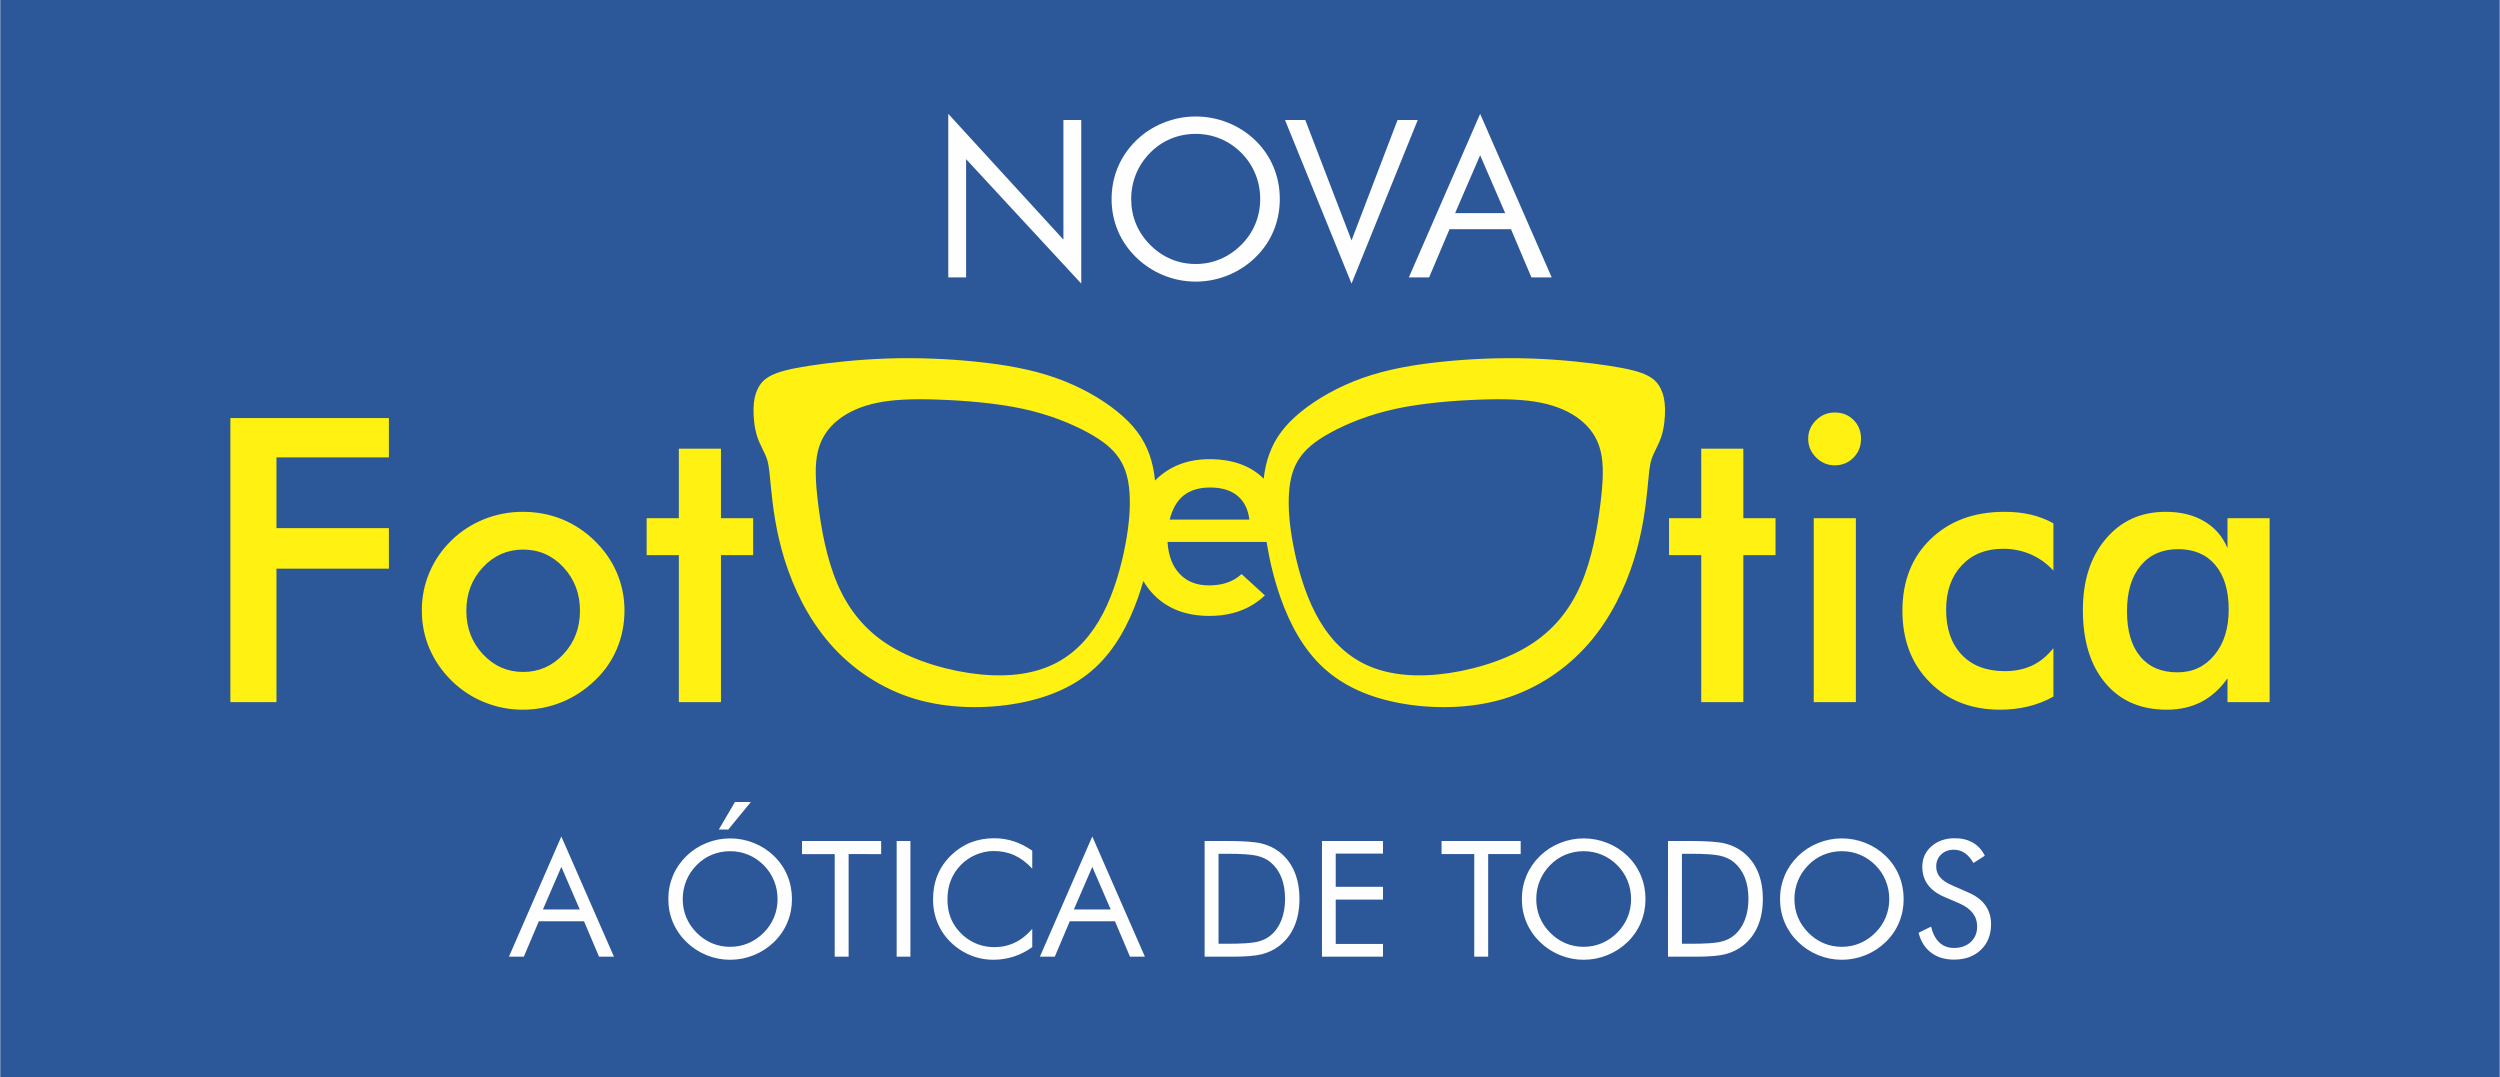
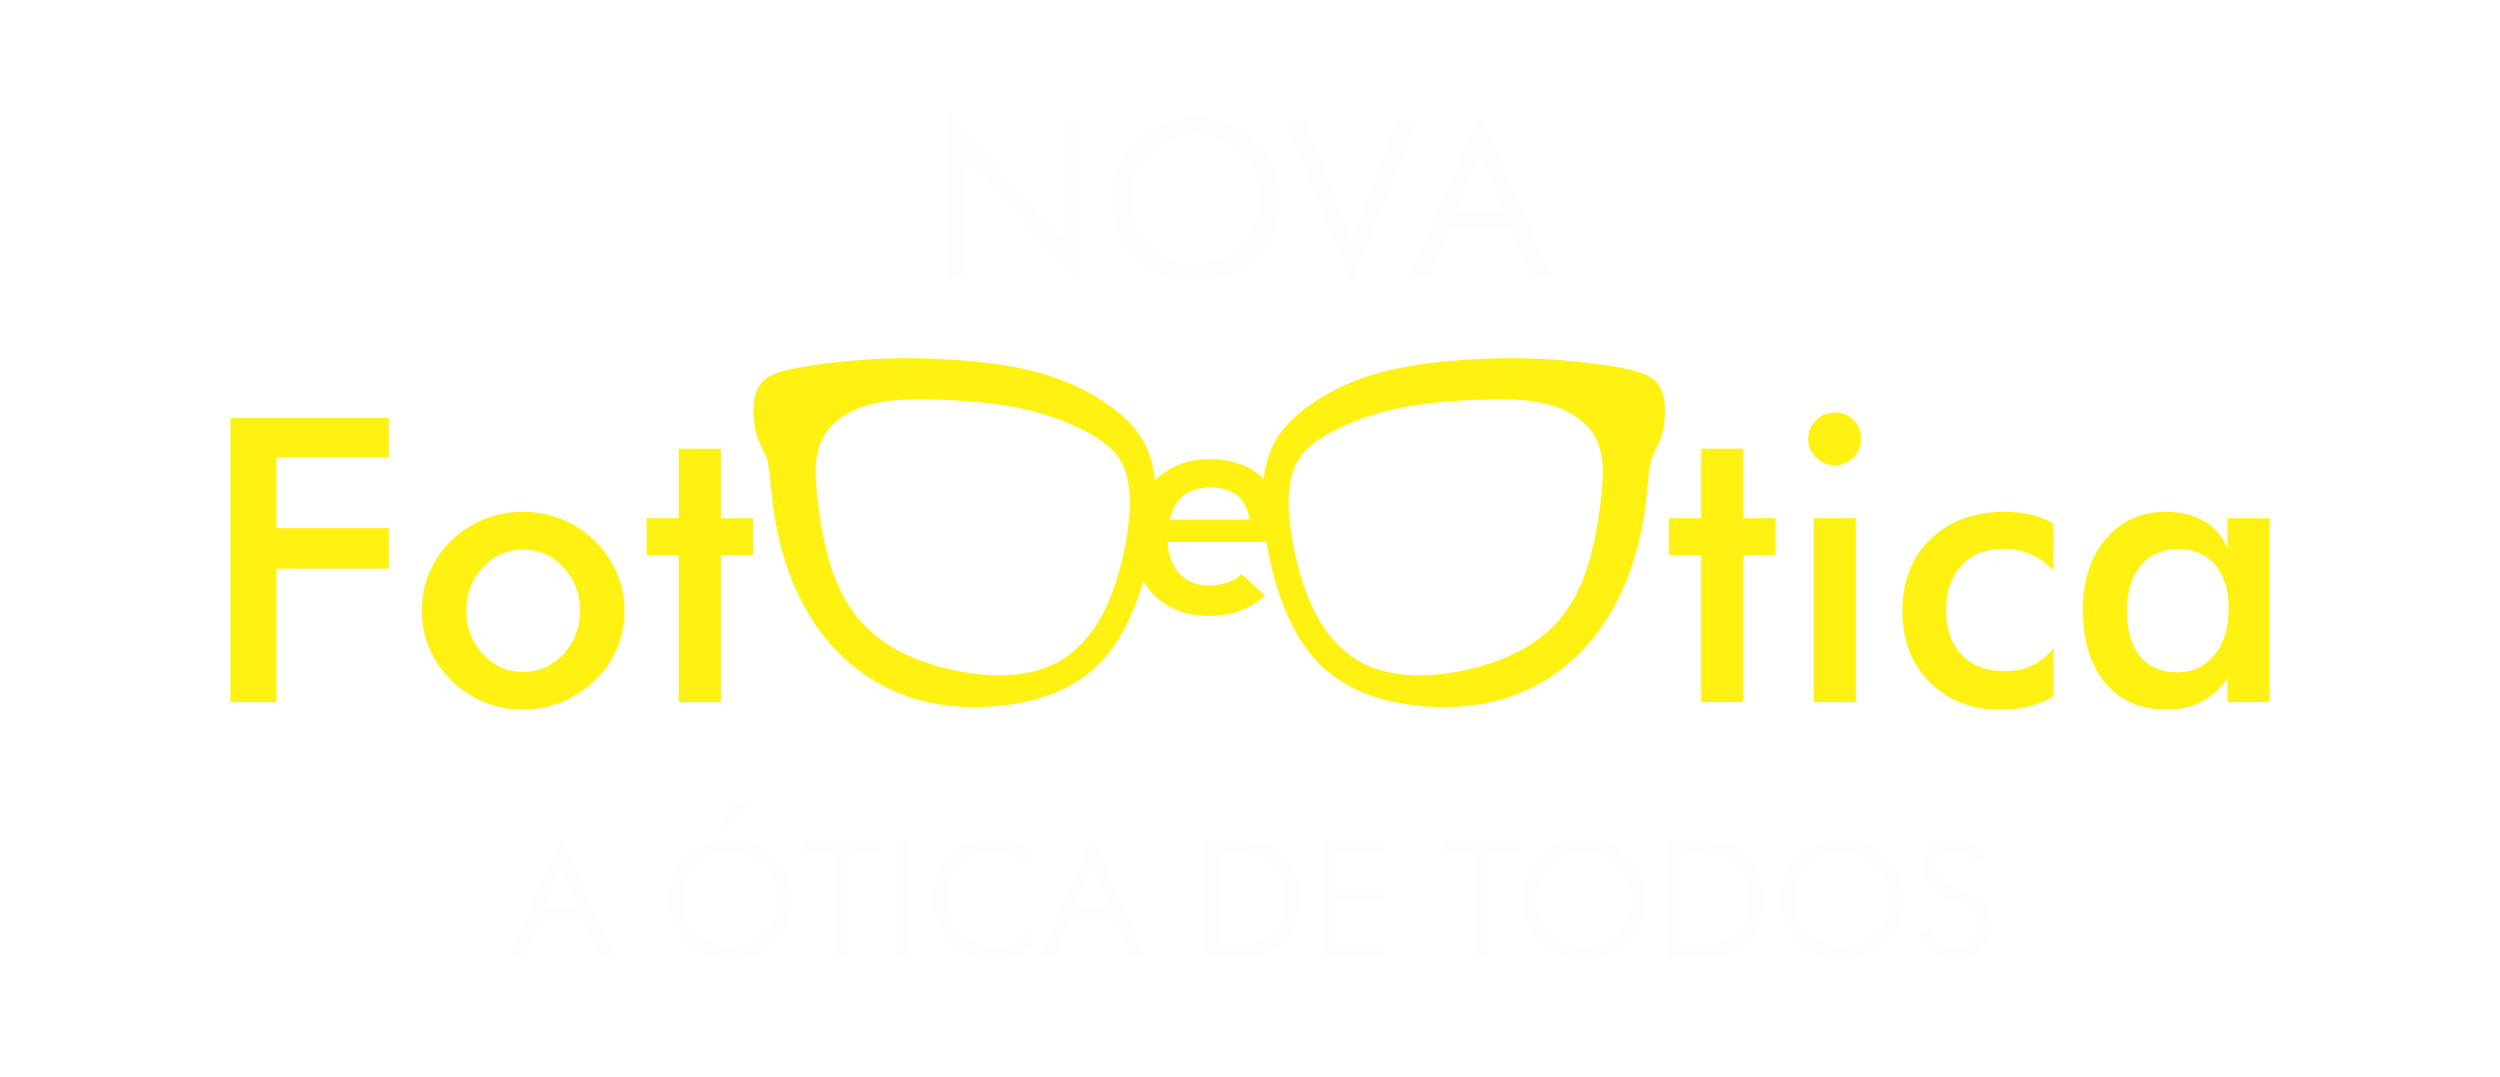
<svg xmlns="http://www.w3.org/2000/svg" clip-rule="evenodd" fill-rule="evenodd" height="1077" image-rendering="optimizeQuality" shape-rendering="geometricPrecision" text-rendering="geometricPrecision" viewBox="0 0 23129.96 9966.5" width="2500">
-   <path d="M0 0h23129.96v9966.5H0z" fill="#2c5799" />
  <path d="M9034.09 3347.41c266.13 27.6 512.44 71.49 734.69 150.05 222.24 78.56 420.42 191.8 567.63 310.72 147.21 118.9 243.48 243.47 298.68 399.89 25.55 72.4 42.31 151.61 51.12 238.57 131.14-131.68 298.98-197.52 503.49-197.52 213.62 0 381.14 60.21 502.11 180.64 9.21-80.35 25.4-154 49.29-221.69 55.2-156.42 151.46-280.99 298.68-399.89 147.21-118.91 345.39-232.16 567.63-310.72 222.25-78.57 468.56-122.45 734.69-150.05 266.12-27.6 552.05-38.93 826.68-29.73 274.62 9.2 537.92 38.93 720.52 67.24 182.61 28.31 284.53 55.21 352.57 89.7 68.06 34.48 102.24 76.56 125.76 125.85 23.55 49.3 36.46 105.82 37.99 183.42 1.55 77.61-8.27 176.3-33.94 255.83-25.66 79.52-67.17 139.86-89.34 205.43-22.17 65.56-25.01 136.32-40.58 289.92-15.57 153.59-43.88 389.98-125.27 649.04-81.4 259.04-215.87 540.74-419.42 773.68-203.56 232.94-476.2 417.12-786.2 509.85-310.01 92.72-657.39 93.97-951.07 40.61-293.67-53.35-533.64-161.31-716.26-329.76-182.6-168.45-307.84-397.39-395.94-647.05-59.64-168.95-102.24-347.39-129.26-516.19h-916.56c7.77 126.23 45.16 224.79 112.64 295.68 67 70.89 156.81 106.33 268.97 106.33 99.53 0 182.55-20.88 248.58-62.63 19.11-12 37.5-26.12 55.17-42.36l215.77 197.78c-37.2 35-77 65.07-119.45 90.25-111.66 66.51-243.24 99.53-393.75 99.53-216.53 0-388.4-66.03-516.58-197.6-37.06-38.33-68.76-80.35-95.09-126.04-14.95 52.28-31.42 104.2-49.45 155.26-88.11 249.66-213.34 478.6-395.94 647.05-182.62 168.45-422.59 276.42-716.26 329.76-293.68 53.36-641.06 52.11-951.07-40.61-310.01-92.73-582.64-276.91-786.2-509.85-203.55-232.94-338.02-514.65-419.42-773.68-81.4-259.06-109.7-495.45-125.27-649.04s-18.41-224.36-40.58-289.92c-22.17-65.57-63.68-125.91-89.34-205.43-25.67-79.53-35.49-178.22-33.94-255.83 1.53-77.61 14.44-134.12 37.99-183.42 23.53-49.3 57.71-91.38 125.76-125.85 68.05-34.49 169.96-61.39 352.57-89.7 182.6-28.31 445.9-58.04 720.52-67.24 274.63-9.2 560.56 2.13 826.68 29.73zm2525.07 1461.01c-12.14-96.62-49.04-170.41-110.69-220.91-61.66-50.98-146.13-76.23-252.95-76.23-101.48 0-183.04 24.77-244.7 73.8-61.18 49.53-104.39 123.8-129.14 223.34h737.49zm-2880.8-1110.47c235.91 7.99 531.94 30.74 781.93 84.57 250 53.83 453.98 138.74 600.32 218.12 146.33 79.37 235.03 153.19 293.65 240.95 58.61 87.76 87.14 189.44 95.95 319.87 8.81 130.41-2.11 289.59-39.79 485.96-37.69 196.36-102.14 429.94-204.64 627.47-102.51 197.54-243.06 359.03-431.01 457.97-187.96 98.95-423.33 135.33-700.58 108.59-277.26-26.73-596.39-116.57-833.68-260.44-237.29-143.85-392.73-341.73-494.43-579.7s-149.65-516.04-176.66-732.11-33.08-370.13-3.03-494.02c30.04-123.89 96.18-217.59 189.61-291.18s214.13-127.05 362.39-157.16c148.25-30.12 324.06-36.89 559.96-28.89zm5019.44 0c-235.91 7.99-531.94 30.74-781.93 84.57-250 53.83-453.98 138.74-600.32 218.12-146.33 79.37-235.03 153.19-293.65 240.95-58.61 87.76-87.14 189.44-95.95 319.87-8.81 130.41 2.11 289.59 39.79 485.96 37.69 196.36 102.14 429.94 204.64 627.47 102.51 197.54 243.06 359.03 431.01 457.97 187.96 98.95 423.33 135.33 700.58 108.59 277.26-26.73 596.39-116.57 833.68-260.44 237.29-143.85 392.73-341.73 494.43-579.7s149.65-516.04 176.66-732.11 33.08-370.13 3.03-494.02c-30.04-123.89-96.18-217.59-189.61-291.18s-214.13-127.05-362.39-157.16c-148.25-30.12-324.06-36.89-559.96-28.89zM2129.39 6497.68V3868.62h1467.12v364.02H2555.92v654.51h1040.59v375.05H2555.92v1235.47h-426.53zm3235.16-845.71c0-158.11-50.87-292.33-152.6-402.02s-226.13-164.24-373.21-164.24c-145.85 0-270.26 54.55-372.6 164.24-102.35 109.69-153.21 243.91-153.21 402.02s50.87 292.32 153.21 402.02c102.35 109.69 226.75 164.23 372.6 164.23s270.26-54.54 372.6-164.23c102.35-109.7 153.21-243.91 153.21-402.02zm-1463.45-3.68c0-124.4 23.9-242.07 71.09-352.37 47.19-110.92 115.21-209.59 203.46-295.4 87.64-85.18 188.14-150.14 302.13-196.1 113.99-45.35 232.88-68.03 357.28-68.03 128.08 0 248.82 22.68 362.19 68.03 112.75 45.96 214.49 112.76 304.58 201.01 89.48 87.64 157.49 186.3 204.69 296.61 46.57 109.7 69.86 225.53 69.86 346.25 0 125.63-23.29 243.91-69.25 353.6-45.97 110.31-113.37 207.75-202.24 292.94-93.15 89.48-196.72 157.5-310.71 203.46-113.37 45.97-233.49 69.26-359.12 69.26-123.17 0-242.07-23.29-355.44-69.26-113.98-45.96-215.1-112.75-303.97-199.78-89.48-88.87-157.49-188.14-204.68-298.46-46.58-109.69-69.87-227.36-69.87-351.76zm2378.41 849.39v-1360.5h-297.84v-341.95h297.84v-643.48h389.76v643.48h297.85v341.95h-297.85v1360.5zm9461.12 0v-1360.5h-297.84v-341.95h297.84v-643.48h389.76v643.48h297.85v341.95h-297.85v1360.5zm989.73-2437.86c0-65.58 24.51-122.56 72.93-170.98 48.42-47.8 106.03-71.7 173.43-71.7 69.25 0 127.47 23.28 173.43 69.25 45.97 45.96 69.25 104.19 69.25 173.43 0 69.87-23.28 128.08-69.86 175.27-47.19 47.19-104.8 71.09-172.82 71.09-67.41 0-125.01-24.51-173.43-72.93s-72.93-106.03-72.93-173.43zm51.48 2437.86V4795.23h389.76v1702.45zm2217.85-1217.09c-60.06-65.57-129.31-115.82-208.98-150.14-79.67-34.93-165.46-52.09-258-52.09-158.73 0-286.2 51.48-382.41 154.43-95.61 102.96-143.4 239.01-143.4 409.37 0 177.11 48.42 316.23 144.63 417.34 96.22 101.13 229.2 151.37 399.56 151.37 94.38 0 178.95-17.77 253.11-52.71 74.15-35.54 139.1-88.86 195.49-160.56v448.6c-71.71 40.45-148.92 70.48-231.04 90.7-81.51 20.23-169.14 30.65-261.07 30.65-267.2 0-484.76-85.19-652.67-254.94-168.53-169.76-252.49-390.38-252.49-660.64 0-273.94 87.03-495.17 261.07-663.09 174.66-168.53 402.02-252.49 683.93-252.49 88.25 0 169.75 8.58 243.9 26.35 74.16 17.16 144.02 44.13 208.37 80.29zm2000.9 1217.09h-389.76v-220.01c-69.25 97.45-150.75 170.37-243.29 218.17-93.16 47.8-199.17 71.71-319.3 71.71-240.23 0-430.21-82.13-568.09-246.98-138.5-164.23-207.75-389.76-207.75-675.96 0-271.48 70.48-490.88 212.04-657.57 141.56-167.3 326.02-250.65 553.39-250.65 139.11 0 258 28.81 356.66 87.03 98.67 57.61 170.98 140.95 216.33 249.42v-277.61h389.76v1702.45zm-378.72-856.74c0-175.88-41.07-313.17-123.18-411.21-82.12-98.68-196.72-147.69-343.8-147.69-147.69 0-263.52 50.86-347.47 151.98-84.58 101.12-126.85 242.07-126.85 421.63 0 180.78 40.45 320.51 121.95 418.56 81.51 98.67 196.72 147.69 345.02 147.69 140.33 0 254.33-53.32 341.96-159.95 88.25-106.63 132.37-246.97 132.37-421.01z" fill="#fff212" />
  <g fill="#fefefe" fill-rule="nonzero">
    <path d="M8772.82 2567.27V1053.54l1065.52 1163.65V1110.58h165.02v1513.74L8937.84 1472.89v1094.38zM11062.43 2443c79.46 0 155.51-14.94 227.16-45.17 71.99-30.22 136.84-74.36 194.56-132.08 57.05-57.05 100.52-121.55 130.39-193.88 29.88-72.33 44.82-149.06 44.82-229.88 0-81.5-14.94-159.25-45.16-232.94-30.22-73.68-73.69-138.53-130.05-194.9-57.04-57.05-121.55-100.51-193.54-130.38-71.65-29.89-148.04-44.83-228.18-44.83-80.82 0-157.55 14.94-229.88 44.83-72.33 29.88-136.16 73.34-191.85 130.38-57.05 57.73-100.51 122.91-130.38 195.92-29.89 73.01-44.83 150.42-44.83 231.92 0 80.82 14.61 157.21 44.15 228.86s73.34 136.5 131.06 194.9c58.41 58.41 123.26 102.55 194.23 132.42 71.31 29.89 147.36 44.83 227.5 44.83zm778.25-601.01c0 104.25-19.35 202.37-57.72 294.4-38.38 92.36-94.41 174.19-168.08 245.83-73.69 71.65-158.57 126.65-254.33 165.7-96.1 38.72-195.24 58.07-298.13 58.07s-201.7-19.35-297.12-58.07c-95.08-39.05-179.62-94.06-253.31-165.7-74.36-72.32-130.72-154.49-169.77-246.85-38.71-92.03-58.07-189.81-58.07-293.38 0-104.25 19.36-202.38 58.07-295.08 39.05-92.36 95.42-174.87 169.77-247.19 73.01-70.97 157.22-125.64 252.97-164.01 95.42-38.37 194.57-57.72 297.46-57.72 103.57 0 203.05 19.35 299.15 57.72 95.76 38.37 180.3 93.05 253.31 164.01 73.68 71.64 129.7 153.81 168.08 246.17 38.37 92.71 57.72 191.17 57.72 296.1zm663.84 782.33l-615.61-1513.74h187.77L12504.52 2225l425.8-1114.42h187.1zm1190.14-1187.77l-231.58 535.82h463.49zm0-383.01l662.47 1513.73h-187.78l-189.13-446.17h-568.75l-189.13 446.17h-187.43l659.76-1513.73zM5192.07 8022.08l-170.21 393.85h340.68zm0-281.54l486.96 1112.67h-138.02l-139.02-327.96h-418.06l-139.02 327.96h-137.77l484.95-1112.67zm1562.19 1021.32c58.41 0 114.31-10.99 166.97-33.2 52.92-22.22 100.59-54.66 143.02-97.1 41.93-41.93 73.88-89.35 95.84-142.51 21.97-53.16 32.95-109.56 32.95-168.97 0-59.9-10.98-117.05-33.2-171.22-22.21-54.16-54.16-101.83-95.59-143.26-41.94-41.93-89.36-73.88-142.27-95.84-52.66-21.97-108.81-32.95-167.72-32.95-59.4 0-115.8 10.98-168.97 32.95-53.17 21.96-100.09 53.91-141.01 95.84-41.94 42.44-73.89 90.36-95.85 144.01-21.97 53.67-32.95 110.57-32.95 170.47 0 59.41 10.73 115.56 32.45 168.22 21.71 52.67 53.91 100.34 96.35 143.26 42.93 42.94 90.6 75.38 142.76 97.35 52.41 21.96 108.31 32.95 167.22 32.95zm572.06-441.78c0 76.63-14.23 148.75-42.43 216.4-28.21 67.89-69.39 128.03-123.55 180.7-54.16 52.66-116.55 93.1-186.94 121.79-70.64 28.46-143.51 42.68-219.14 42.68s-148.25-14.22-218.39-42.68c-69.89-28.7-132.03-69.14-186.19-121.79-54.67-53.17-96.1-113.56-124.79-181.45-28.46-67.65-42.69-139.52-42.69-215.65 0-76.63 14.23-148.75 42.69-216.89 28.7-67.89 70.13-128.54 124.79-181.7 53.66-52.17 115.55-92.36 185.94-120.55 70.14-28.21 143.01-42.43 218.64-42.43 76.13 0 149.25 14.22 219.89 42.43 70.39 28.2 132.53 68.39 186.19 120.55 54.17 52.66 95.35 113.06 123.55 180.95 28.2 68.14 42.43 140.51 42.43 217.64zm-676.89-643.94l149.25-254.59h147.25l-208.65 254.59h-87.86zm1072.49 1177.07v-949.44h-302.51v-121.3h732.3v121.3H7850.7v949.44zm573.3 0V7782.47h127.29v1070.74zm1254.69-814.66c-51.17-55.66-105.83-96.85-163.73-123.29-58.16-26.71-122.3-39.94-192.43-39.94-56.66 0-111.81 11.48-165.73 34.45-53.66 22.96-100.59 54.91-140.02 95.84-40.93 42.44-71.63 89.86-92.1 142.27s-30.7 110.31-30.7 173.71c0 49.67 5.99 95.6 18.22 137.52 12.23 41.93 30.45 80.37 54.91 115.55 42.94 60.91 95.6 107.83 158.24 140.77 62.65 32.95 130.28 49.42 202.92 49.42 68.39 0 131.78-14.23 190.18-42.43 58.66-28.21 112.07-70.39 160.24-126.54v168.97c-53.17 38.44-110.32 67.64-171.47 87.36s-124.54 29.45-189.93 29.45c-56.41 0-111.57-8.48-165.23-25.21-53.67-16.72-103.84-41.43-150.75-73.63-77.88-53.91-137.52-120.55-178.71-199.42-41.18-79.12-61.9-165.72-61.9-260.32 0-82.37 13.73-157.49 41.44-224.89 27.45-67.64 69.39-128.78 126.04-183.94 54.66-52.67 115.05-92.1 181.45-118.05 66.39-26.21 138.76-39.19 217.14-39.19 62.15 0 122.05 9.48 179.95 28.2 58.16 18.72 115.31 47.68 171.97 87.12zm555.58-16.47l-170.21 393.85h340.68zm0-281.54l486.96 1112.67h-138.02l-139.02-327.96h-418.06l-139.02 327.96h-137.77l484.95-1112.67zm1168.34 992.86h81.12c131.53 0 222.63-5.74 273.3-17.22s92.86-30.95 126.54-58.91c43.93-36.44 77.38-83.61 100.09-141.26 22.96-57.91 34.45-124.04 34.45-198.67 0-74.89-11.24-140.77-33.95-197.68-22.71-56.66-56.16-103.58-100.59-140.76-33.69-28.21-76.38-48.18-128.28-60.16-51.92-11.98-142.27-17.97-271.56-17.97h-81.12zm-128.79 119.8V7782.46h205.67c151.99 0 259.07 7.74 321.22 22.96 62.15 15.48 116.81 41.19 163.48 77.13 61.4 47.42 108.08 107.83 139.77 181.45 31.7 73.63 47.42 158.49 47.42 254.58 0 95.6-15.72 179.96-47.17 253.34s-78.13 133.78-140.02 181.2c-46.92 35.94-100.09 61.65-159.73 77.13-59.91 15.22-152.75 22.96-279.05 22.96H11145.04zm1085.97 0V7782.46h564.57v116.8h-437.28v307h437.28v118.3h-437.28v410.33h437.28v118.3h-564.57zm1409.18 0v-949.44h-302.51v-121.3h732.3v121.3h-301.01v949.44zm1012.58-91.35c58.41 0 114.31-10.99 166.97-33.2 52.92-22.22 100.59-54.66 143.02-97.1 41.93-41.93 73.88-89.35 95.84-142.51 21.97-53.16 32.95-109.56 32.95-168.97 0-59.9-10.98-117.05-33.2-171.22-22.21-54.16-54.16-101.83-95.59-143.26-41.94-41.93-89.36-73.88-142.27-95.84-52.66-21.97-108.81-32.95-167.72-32.95-59.4 0-115.8 10.98-168.97 32.95-53.17 21.96-100.09 53.91-141.01 95.84-41.94 42.44-73.89 90.36-95.85 144.01-21.97 53.67-32.95 110.57-32.95 170.47 0 59.41 10.73 115.56 32.45 168.22 21.71 52.67 53.91 100.34 96.35 143.26 42.93 42.94 90.6 75.38 142.76 97.35 52.41 21.96 108.31 32.95 167.22 32.95zm572.06-441.78c0 76.63-14.23 148.75-42.43 216.4-28.21 67.89-69.39 128.03-123.55 180.7-54.16 52.66-116.55 93.1-186.94 121.79-70.64 28.46-143.51 42.68-219.14 42.68s-148.25-14.22-218.39-42.68c-69.89-28.7-132.03-69.14-186.19-121.79-54.67-53.17-96.1-113.56-124.79-181.45-28.46-67.65-42.69-139.52-42.69-215.65 0-76.63 14.23-148.75 42.69-216.89 28.7-67.89 70.13-128.54 124.79-181.7 53.66-52.17 115.55-92.36 185.94-120.55 70.14-28.21 143.01-42.43 218.64-42.43 76.13 0 149.25 14.22 219.89 42.43 70.39 28.2 132.53 68.39 186.19 120.55 54.17 52.66 95.35 113.06 123.55 180.95 28.2 68.14 42.43 140.51 42.43 217.64zm337.19 413.32h81.12c131.53 0 222.63-5.74 273.3-17.22s92.86-30.95 126.54-58.91c43.93-36.44 77.38-83.61 100.09-141.26 22.96-57.91 34.45-124.04 34.45-198.67 0-74.89-11.24-140.77-33.95-197.68-22.71-56.66-56.16-103.58-100.59-140.76-33.69-28.21-76.38-48.18-128.28-60.16-51.92-11.98-142.27-17.97-271.56-17.97h-81.12zm-128.79 119.8V7782.45h205.67c151.99 0 259.07 7.74 321.22 22.96 62.15 15.48 116.81 41.19 163.48 77.13 61.4 47.42 108.08 107.83 139.77 181.45 31.7 73.63 47.42 158.49 47.42 254.58 0 95.6-15.72 179.96-47.17 253.34s-78.13 133.78-140.02 181.2c-46.92 35.94-100.09 61.65-159.73 77.13-59.91 15.22-152.75 22.96-279.05 22.96H15433.23zm1608.62-91.35c58.41 0 114.31-10.99 166.97-33.2 52.92-22.22 100.59-54.66 143.02-97.1 41.93-41.93 73.88-89.35 95.84-142.51 21.97-53.16 32.95-109.56 32.95-168.97 0-59.9-10.98-117.05-33.2-171.22-22.21-54.16-54.16-101.83-95.59-143.26-41.94-41.93-89.36-73.88-142.27-95.84-52.66-21.97-108.81-32.95-167.72-32.95-59.4 0-115.8 10.98-168.97 32.95-53.17 21.96-100.09 53.91-141.01 95.84-41.94 42.44-73.89 90.36-95.85 144.01-21.97 53.67-32.95 110.57-32.95 170.47 0 59.41 10.73 115.56 32.45 168.22 21.71 52.67 53.91 100.34 96.35 143.26 42.93 42.94 90.6 75.38 142.76 97.35 52.41 21.96 108.31 32.95 167.22 32.95zm572.06-441.78c0 76.63-14.23 148.75-42.43 216.4-28.21 67.89-69.39 128.03-123.55 180.7-54.16 52.66-116.55 93.1-186.94 121.79-70.64 28.46-143.51 42.68-219.14 42.68s-148.25-14.22-218.39-42.68c-69.89-28.7-132.03-69.14-186.19-121.79-54.67-53.17-96.1-113.56-124.79-181.45-28.46-67.65-42.69-139.52-42.69-215.65 0-76.63 14.23-148.75 42.69-216.89 28.7-67.89 70.13-128.54 124.79-181.7 53.66-52.17 115.55-92.36 185.94-120.55 70.14-28.21 143.01-42.43 218.64-42.43 76.13 0 149.25 14.22 219.89 42.43 70.39 28.2 132.53 68.39 186.19 120.55 54.17 52.66 95.35 113.06 123.55 180.95 28.2 68.14 42.43 140.51 42.43 217.64zm598.26-61.15c69.64 29.7 122.3 69.14 157.49 118.3 35.44 49.17 53.17 107.58 53.17 174.71 0 98.34-31.45 177.71-94.1 237.86-62.65 60.16-145.51 90.36-249.1 90.36-84.36 0-154.99-21.47-212.15-64.65-56.91-43.18-95.35-104.33-115.55-183.7l115.55-57.16c15.73 64.9 41.44 114.06 77.38 147.51 35.69 33.45 80.62 50.17 134.77 50.17 63.9 0 115.56-18.47 155.25-55.16 39.43-36.94 59.15-84.87 59.15-143.76 0-47.93-13.73-89.36-41.43-124.79-27.46-35.45-68.89-65.15-124.54-89.61l-130.29-55.66c-71.13-29.71-124.29-67.89-158.98-114.81-34.95-46.67-52.42-102.84-52.42-168.22 0-76.13 28.21-139.02 84.87-188.69s128.78-74.63 216.64-74.63c64.15 0 120.05 13.73 166.97 40.93 47.18 27.46 83.87 67.65 110.07 121.05l-105.33 67.14c-23.72-41.43-50.67-72.13-80.38-92.35-29.7-20.22-63.39-30.45-100.83-30.45-47.93 0-87.12 14.73-117.56 43.93-30.45 29.2-45.67 66.39-45.67 111.81 0 37.94 11.73 70.89 35.19 98.59 23.21 27.96 59.65 52.42 108.82 73.89l152.99 67.39z" />
  </g>
</svg>